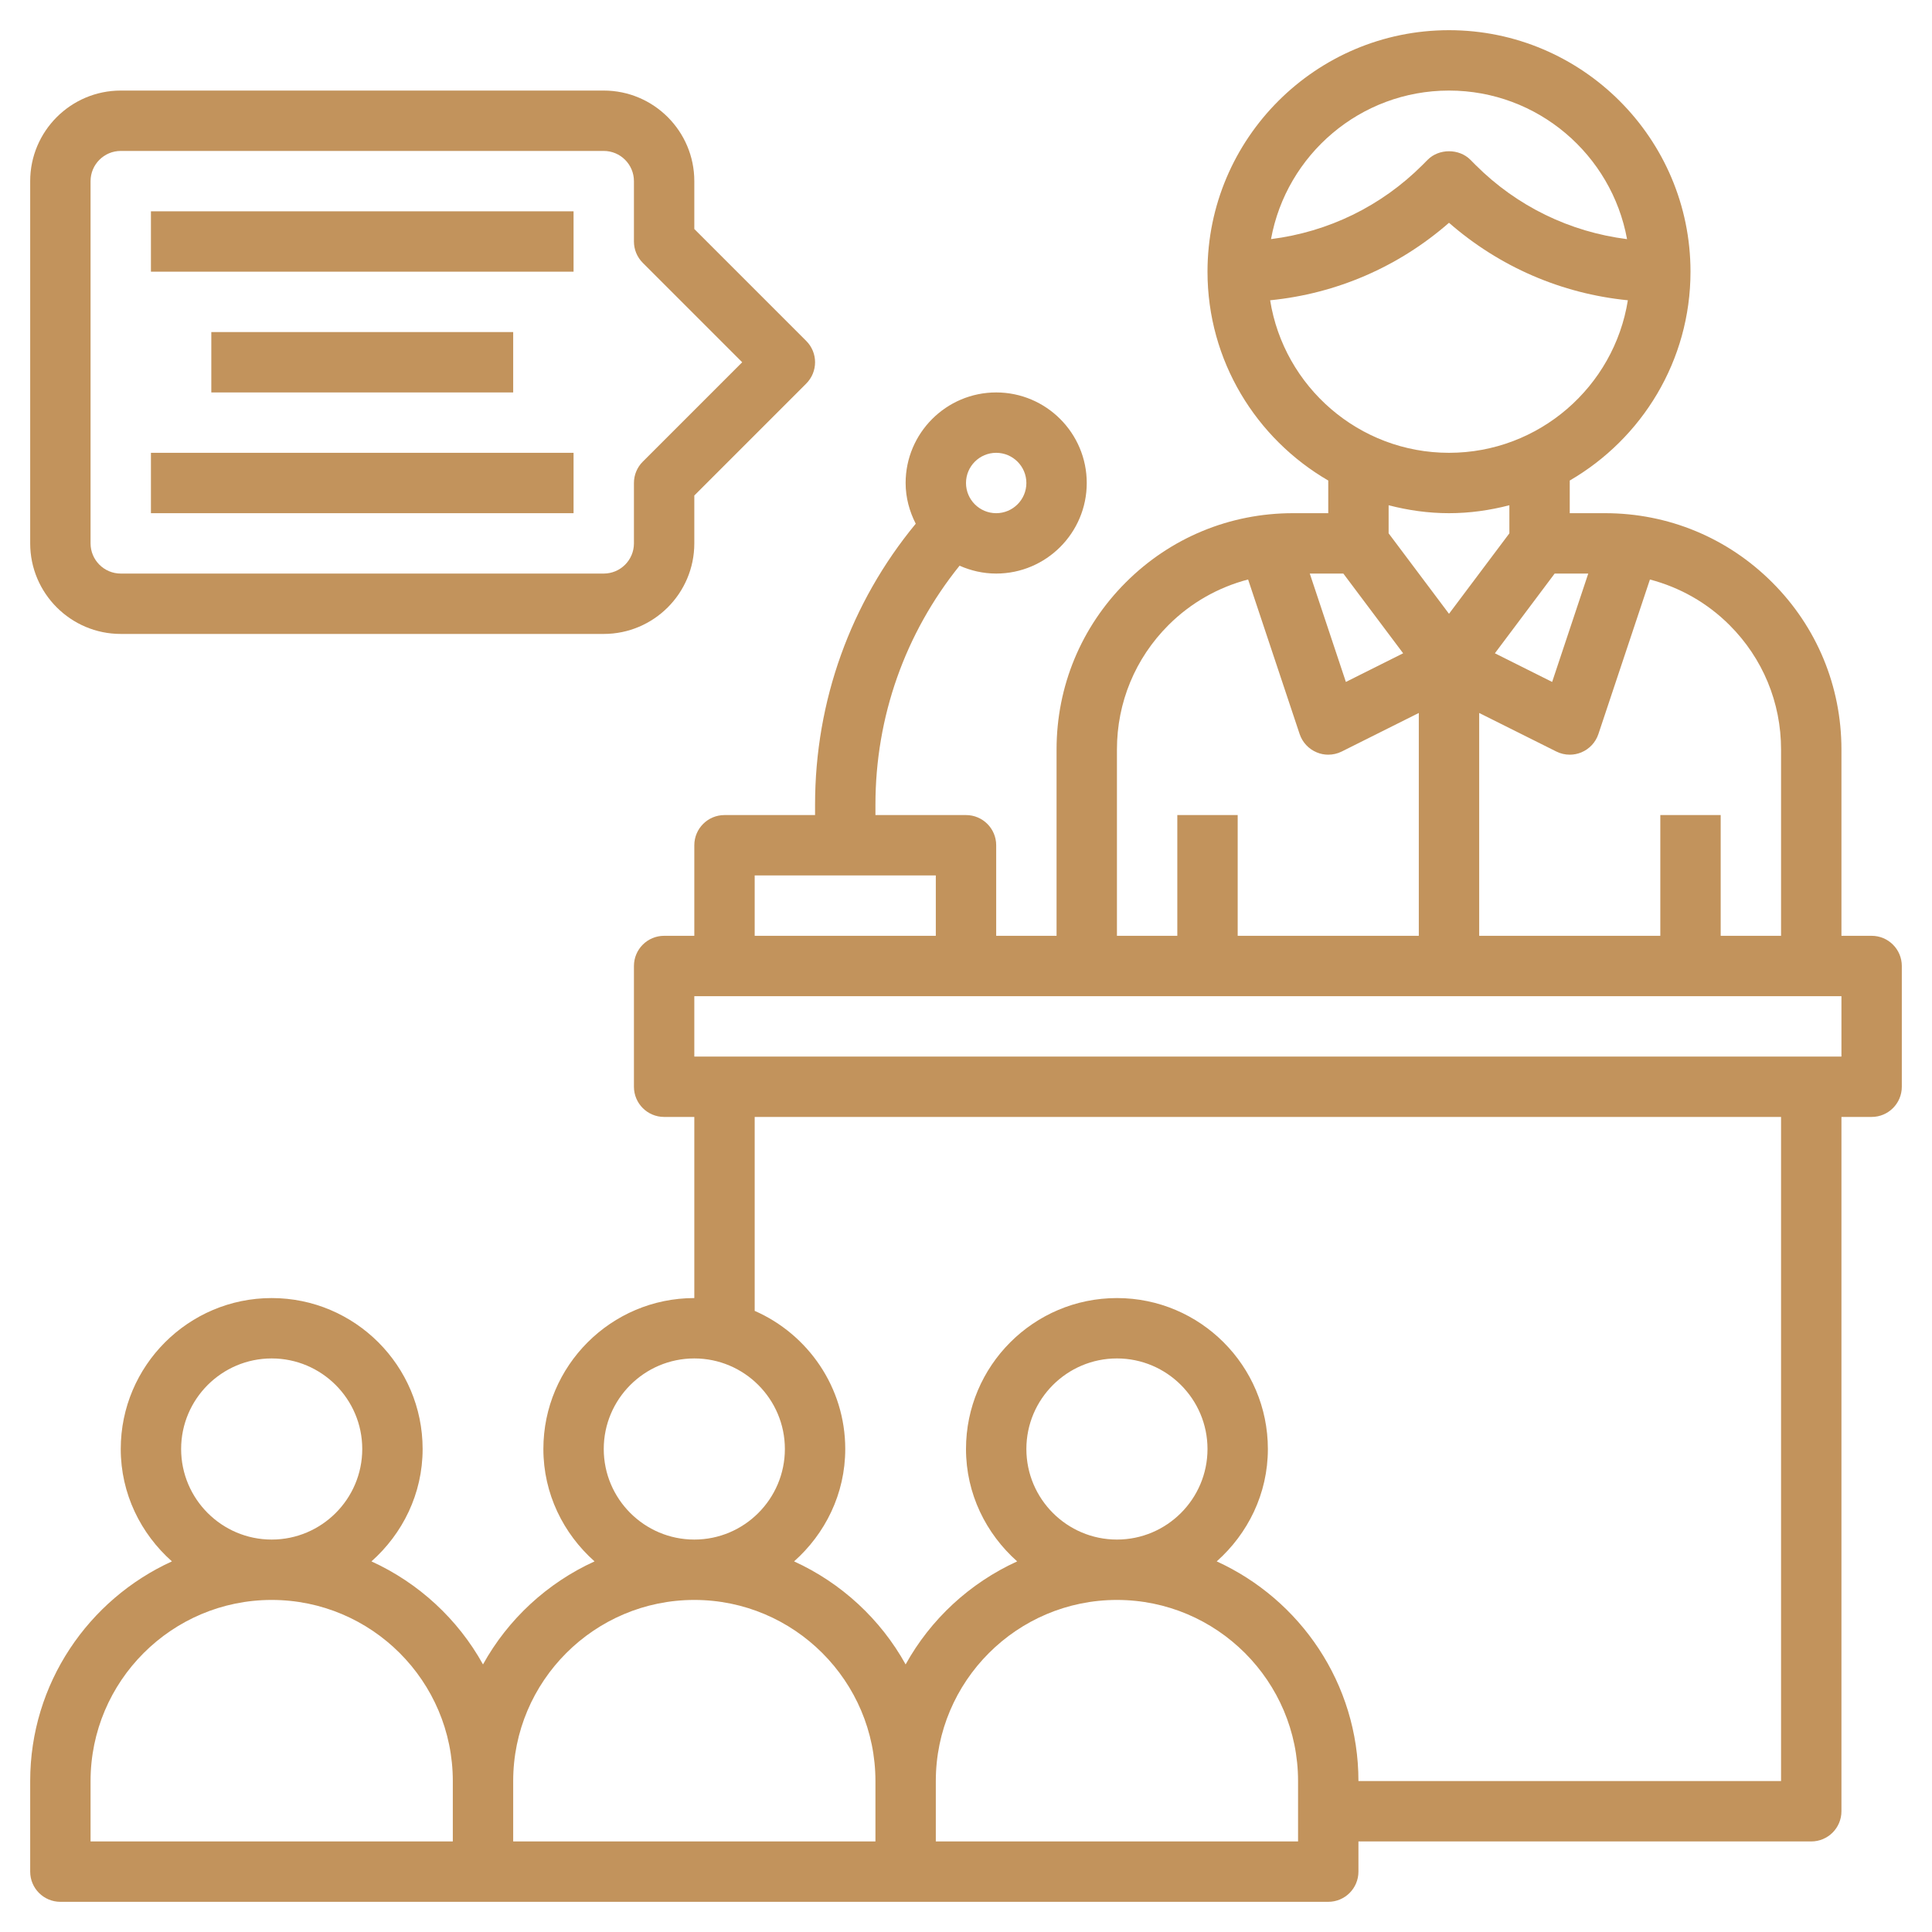
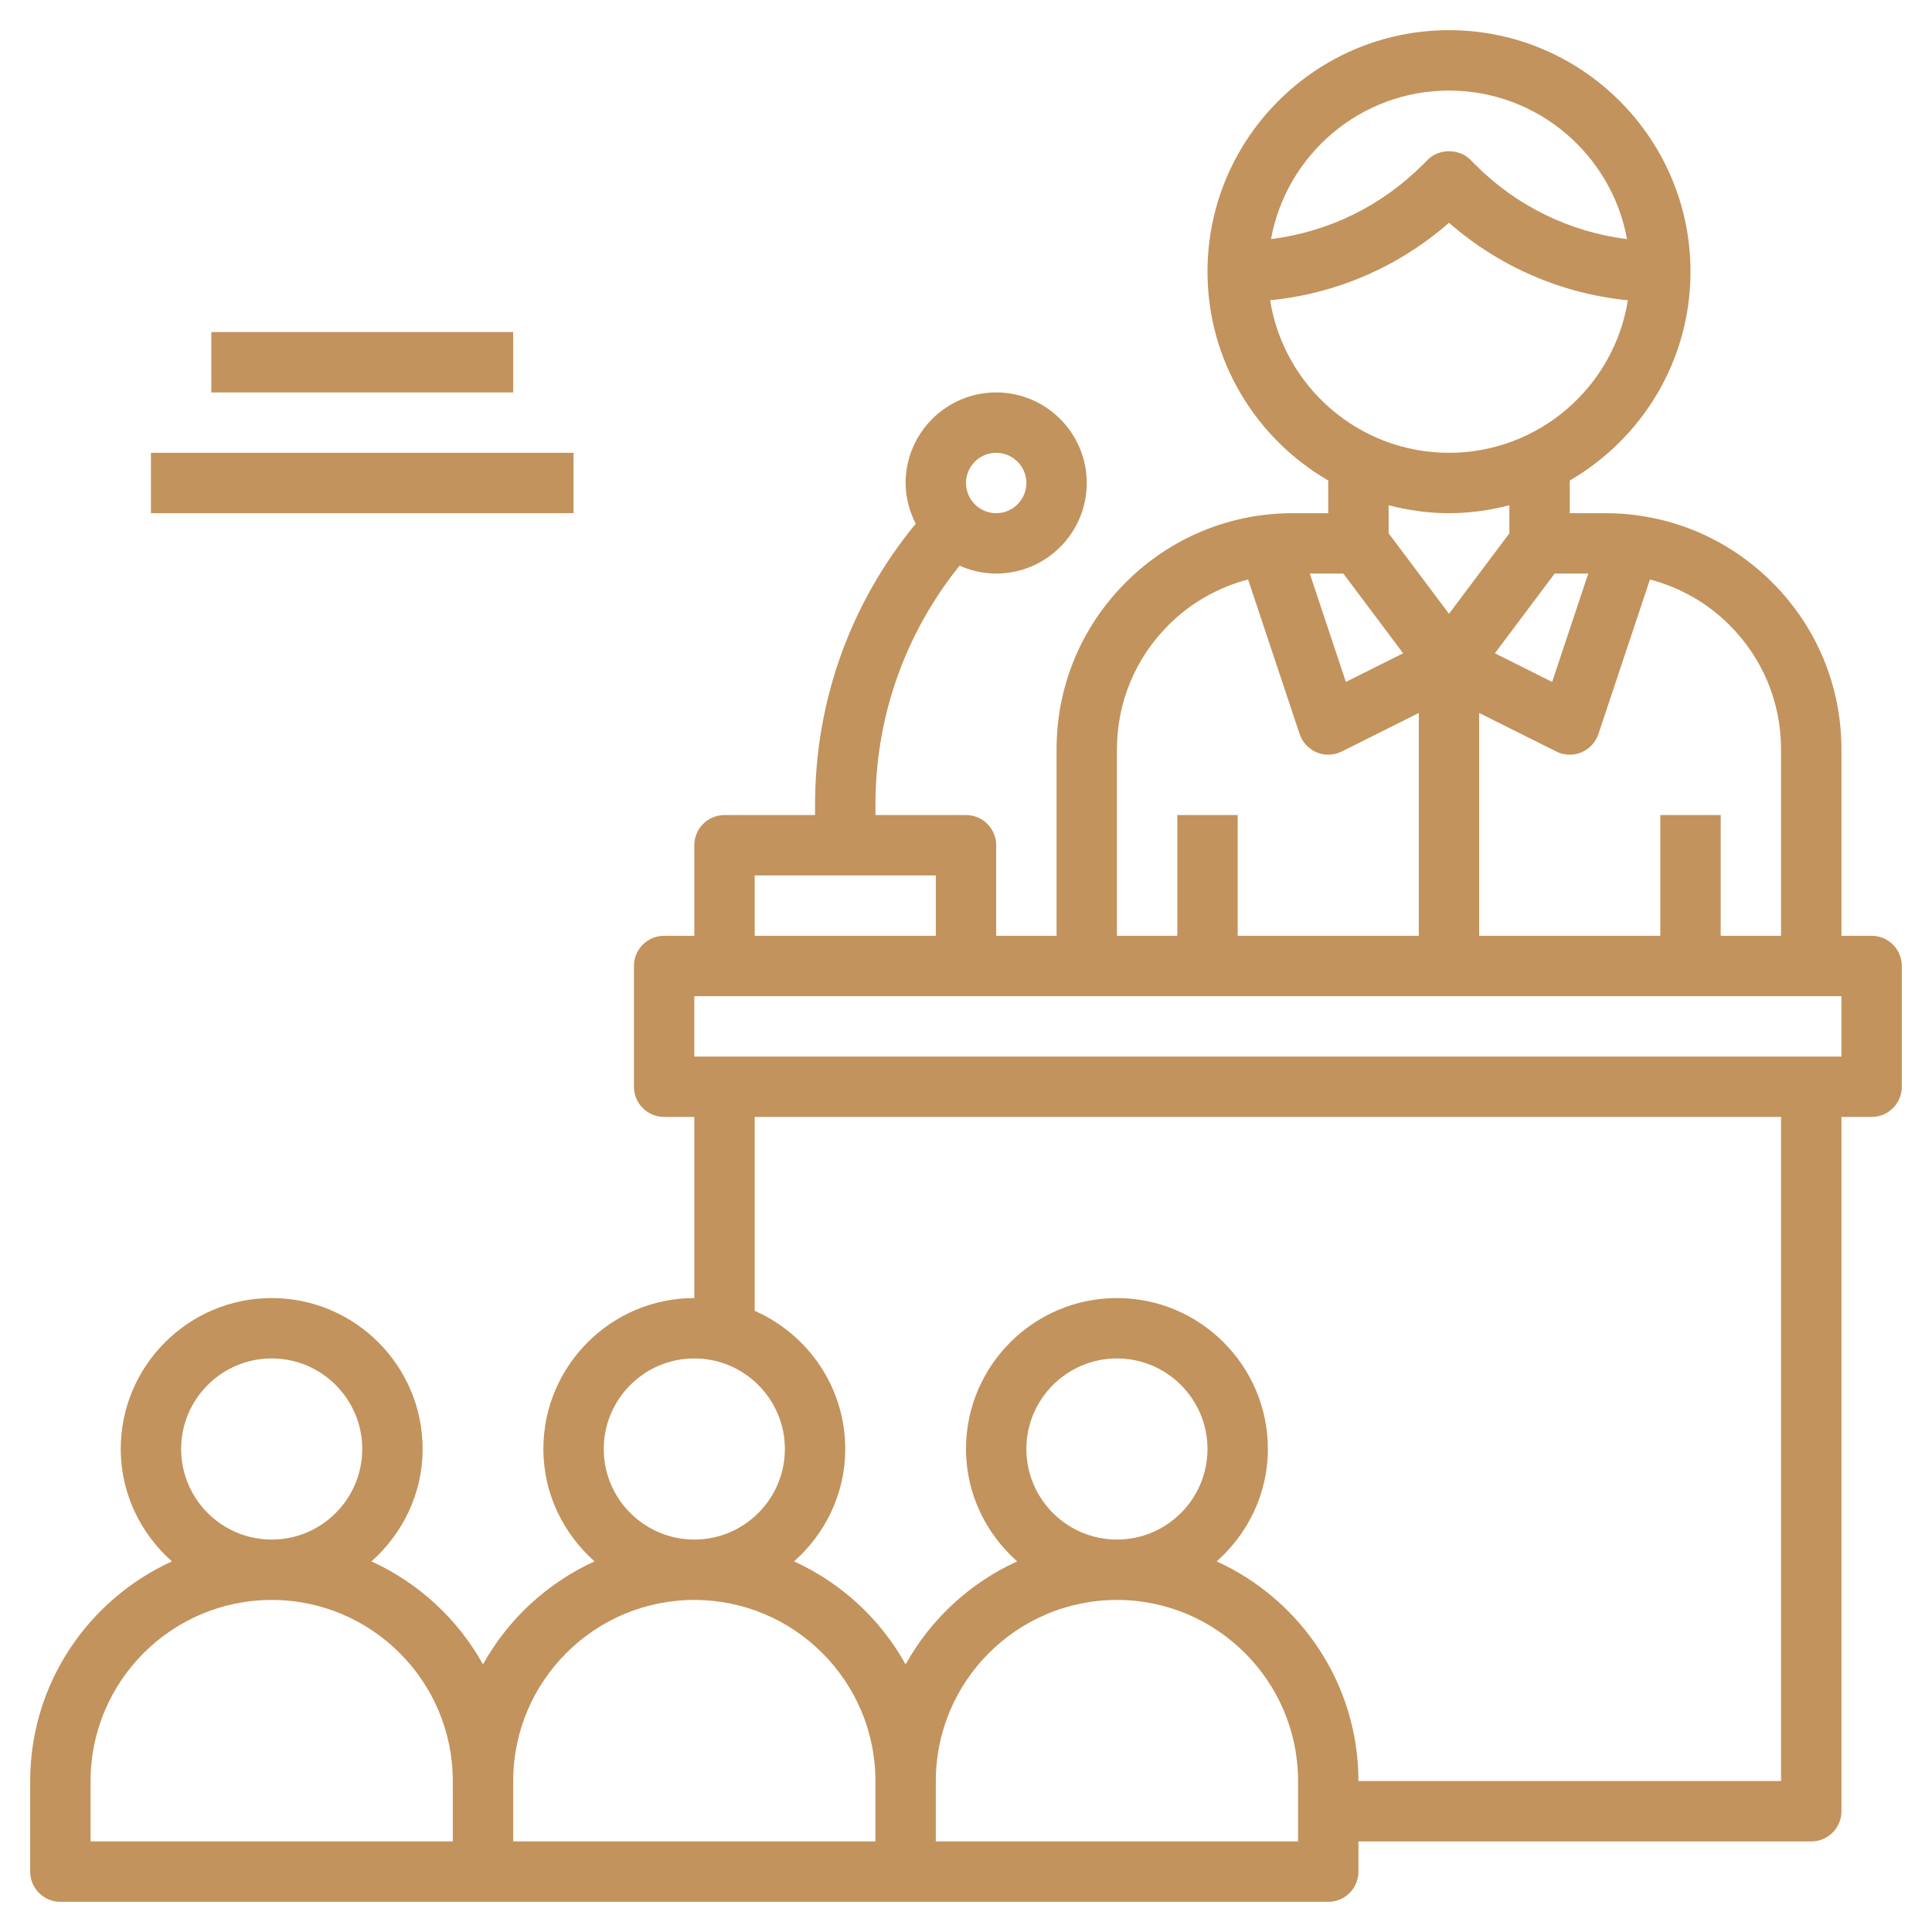
<svg xmlns="http://www.w3.org/2000/svg" id="Layer_3" enable-background="new 0 0 64 64" height="512" viewBox="0 0 64 64" width="512" style="fill:#c2935c;">
  <path d="m62 31h-1v-6.172c0-2.092-.814-4.058-2.293-5.535-1.479-1.479-3.445-2.293-5.536-2.293h-1.171v-1.082c2.387-1.386 4-3.964 4-6.918 0-4.411-3.589-8-8-8s-8 3.589-8 8c0 2.953 1.613 5.532 4 6.918v1.082h-1.171c-2.091 0-4.057.814-5.536 2.293-1.479 1.478-2.293 3.443-2.293 5.535v6.172h-2v-3c0-.553-.448-1-1-1h-3v-.343c0-2.916.984-5.679 2.787-7.918.372.165.781.261 1.213.261 1.654 0 3-1.346 3-3s-1.346-3-3-3-3 1.346-3 3c0 .488.128.941.335 1.349-2.159 2.617-3.335 5.872-3.335 9.308v.343h-3c-.552 0-1 .447-1 1v3h-1c-.552 0-1 .447-1 1v4c0 .553.448 1 1 1h1v6c-2.757 0-5 2.243-5 5 0 1.485.664 2.806 1.695 3.723-1.566.714-2.865 1.914-3.695 3.413-.83-1.498-2.129-2.698-3.695-3.413 1.031-.917 1.695-2.238 1.695-3.723 0-2.757-2.243-5-5-5s-5 2.243-5 5c0 1.485.664 2.806 1.695 3.723-2.765 1.261-4.695 4.045-4.695 7.277v3c0 .553.448 1 1 1h42c.552 0 1-.447 1-1v-1h15c.552 0 1-.447 1-1v-23h1c.552 0 1-.447 1-1v-4c0-.553-.448-1-1-1zm-29-16c.551 0 1 .448 1 1s-.449 1-1 1-1-.448-1-1 .449-1 1-1zm26 9.828v6.172h-2v-4h-2v4h-6v-7.382l2.553 1.276c.14.071.294.106.447.106.13 0 .26-.025.383-.076.268-.111.474-.333.566-.607l1.707-5.12c.988.259 1.896.769 2.638 1.511 1.1 1.1 1.706 2.563 1.706 4.12zm-14.5-5.828 1.981 2.641-1.897.949-1.196-3.59zm7 0h1.113l-1.196 3.59-1.897-.949zm-3.5-16c2.94 0 5.388 2.127 5.898 4.922-1.894-.24-3.647-1.086-5.018-2.457l-.171-.172c-.375-.377-1.041-.377-1.416 0l-.17.171c-1.372 1.372-3.125 2.218-5.019 2.457.508-2.794 2.956-4.921 5.896-4.921zm-5.925 6.947c2.198-.218 4.254-1.107 5.925-2.567 1.671 1.459 3.726 2.349 5.925 2.567-.455 2.86-2.939 5.053-5.925 5.053s-5.47-2.193-5.925-5.053zm5.925 7.053c.692 0 1.359-.097 2-.263v.93l-2 2.666-2-2.666v-.93c.641.166 1.308.263 2 .263zm-11 7.828c0-1.557.606-3.021 1.707-4.121.742-.741 1.65-1.252 2.638-1.511l1.707 5.12c.092.274.298.496.566.607.122.052.252.077.382.077.153 0 .307-.035.447-.105l2.553-1.277v7.382h-6v-4h-2v4h-2zm-12 4.172h6v2h-6zm-5 19c0-1.654 1.346-3 3-3s3 1.346 3 3-1.346 3-3 3-3-1.346-3-3zm-14 0c0-1.654 1.346-3 3-3s3 1.346 3 3-1.346 3-3 3-3-1.346-3-3zm-3 11c0-3.309 2.691-6 6-6s6 2.691 6 6v2h-12zm14 0c0-3.309 2.691-6 6-6s6 2.691 6 6v2h-12zm26 2h-12v-2c0-3.309 2.691-6 6-6s6 2.691 6 6zm-9-13c0-1.654 1.346-3 3-3s3 1.346 3 3-1.346 3-3 3-3-1.346-3-3zm25 11h-14c0-3.232-1.93-6.016-4.695-7.277 1.031-.917 1.695-2.238 1.695-3.723 0-2.757-2.243-5-5-5s-5 2.243-5 5c0 1.485.664 2.806 1.695 3.723-1.566.714-2.865 1.914-3.695 3.413-.83-1.498-2.129-2.698-3.695-3.413 1.031-.917 1.695-2.238 1.695-3.723 0-2.045-1.237-3.802-3-4.576v-6.424h34zm2-24h-38v-2h38z" />
-   <path d="m4 21h16c1.654 0 3-1.346 3-3v-1.586l3.707-3.707c.391-.391.391-1.023 0-1.414l-3.707-3.707v-1.586c0-1.654-1.346-3-3-3h-16c-1.654 0-3 1.346-3 3v12c0 1.654 1.346 3 3 3zm-1-15c0-.552.449-1 1-1h16c.551 0 1 .448 1 1v2c0 .266.105.52.293.707l3.293 3.293-3.293 3.293c-.188.187-.293.441-.293.707v2c0 .552-.449 1-1 1h-16c-.551 0-1-.448-1-1z" />
-   <path d="m5 7h14v2h-14z" />
  <path d="m5 15h14v2h-14z" />
  <path d="m7 11h10v2h-10z" />
</svg>